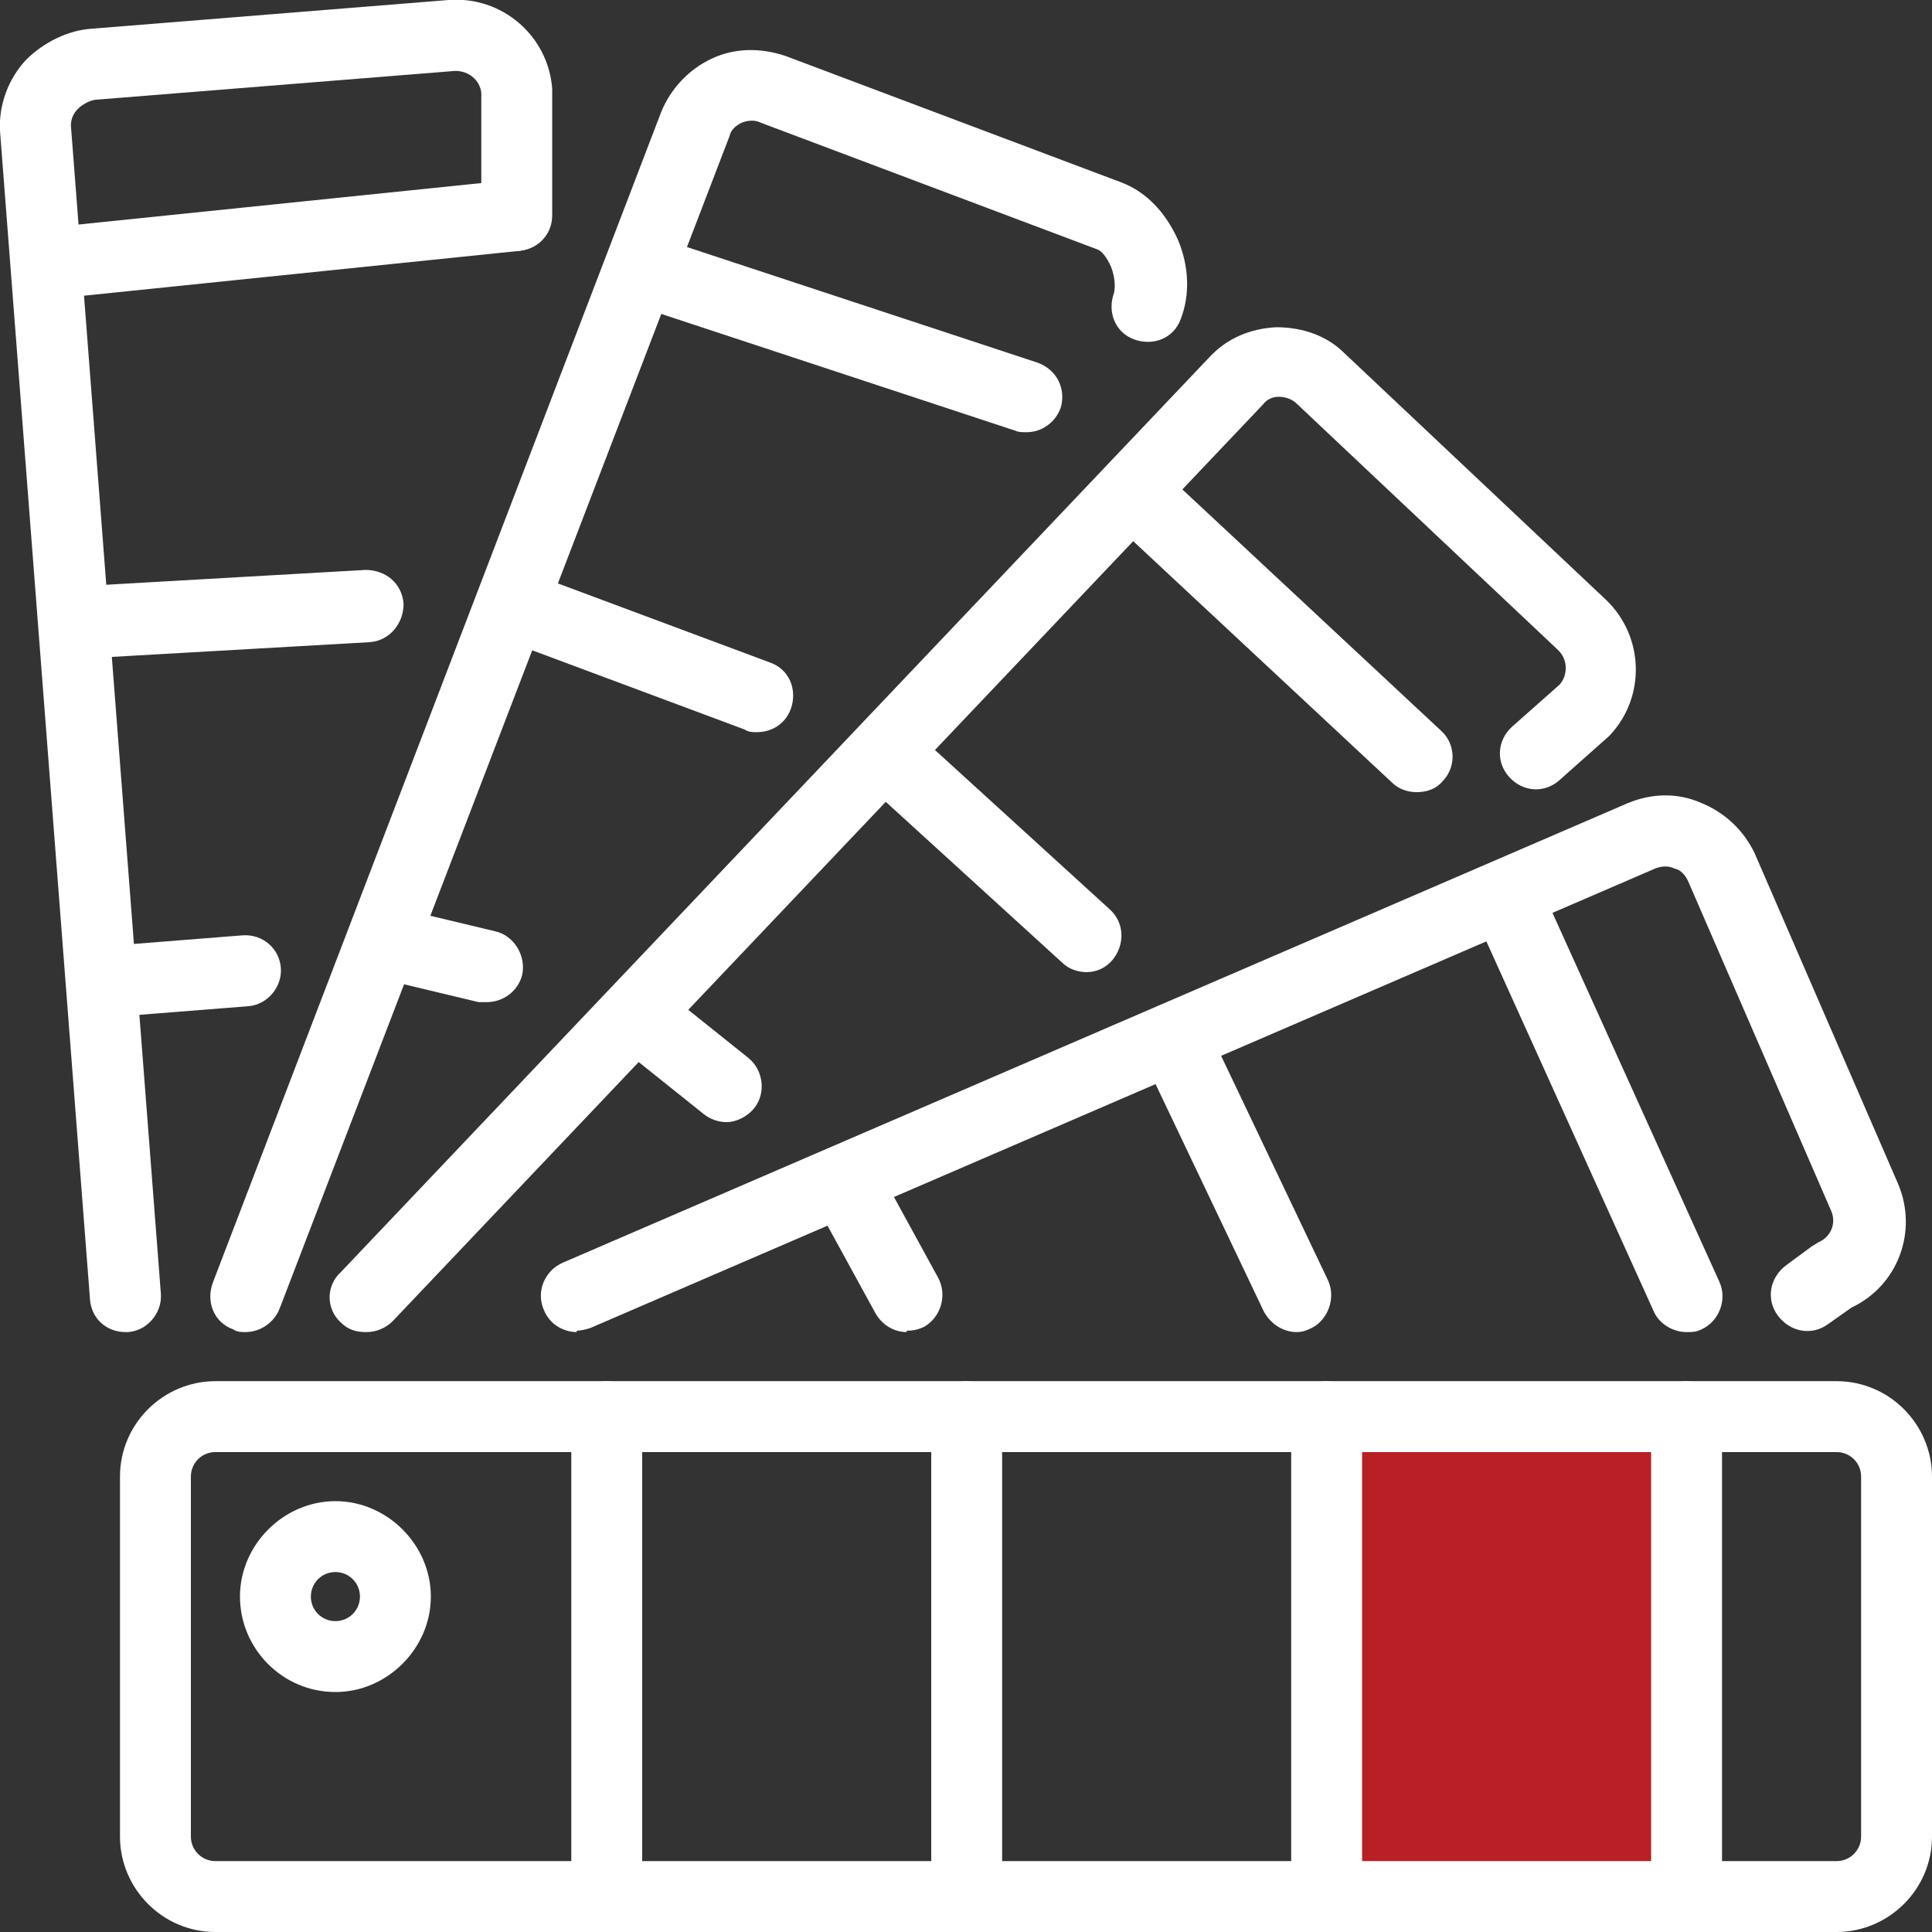
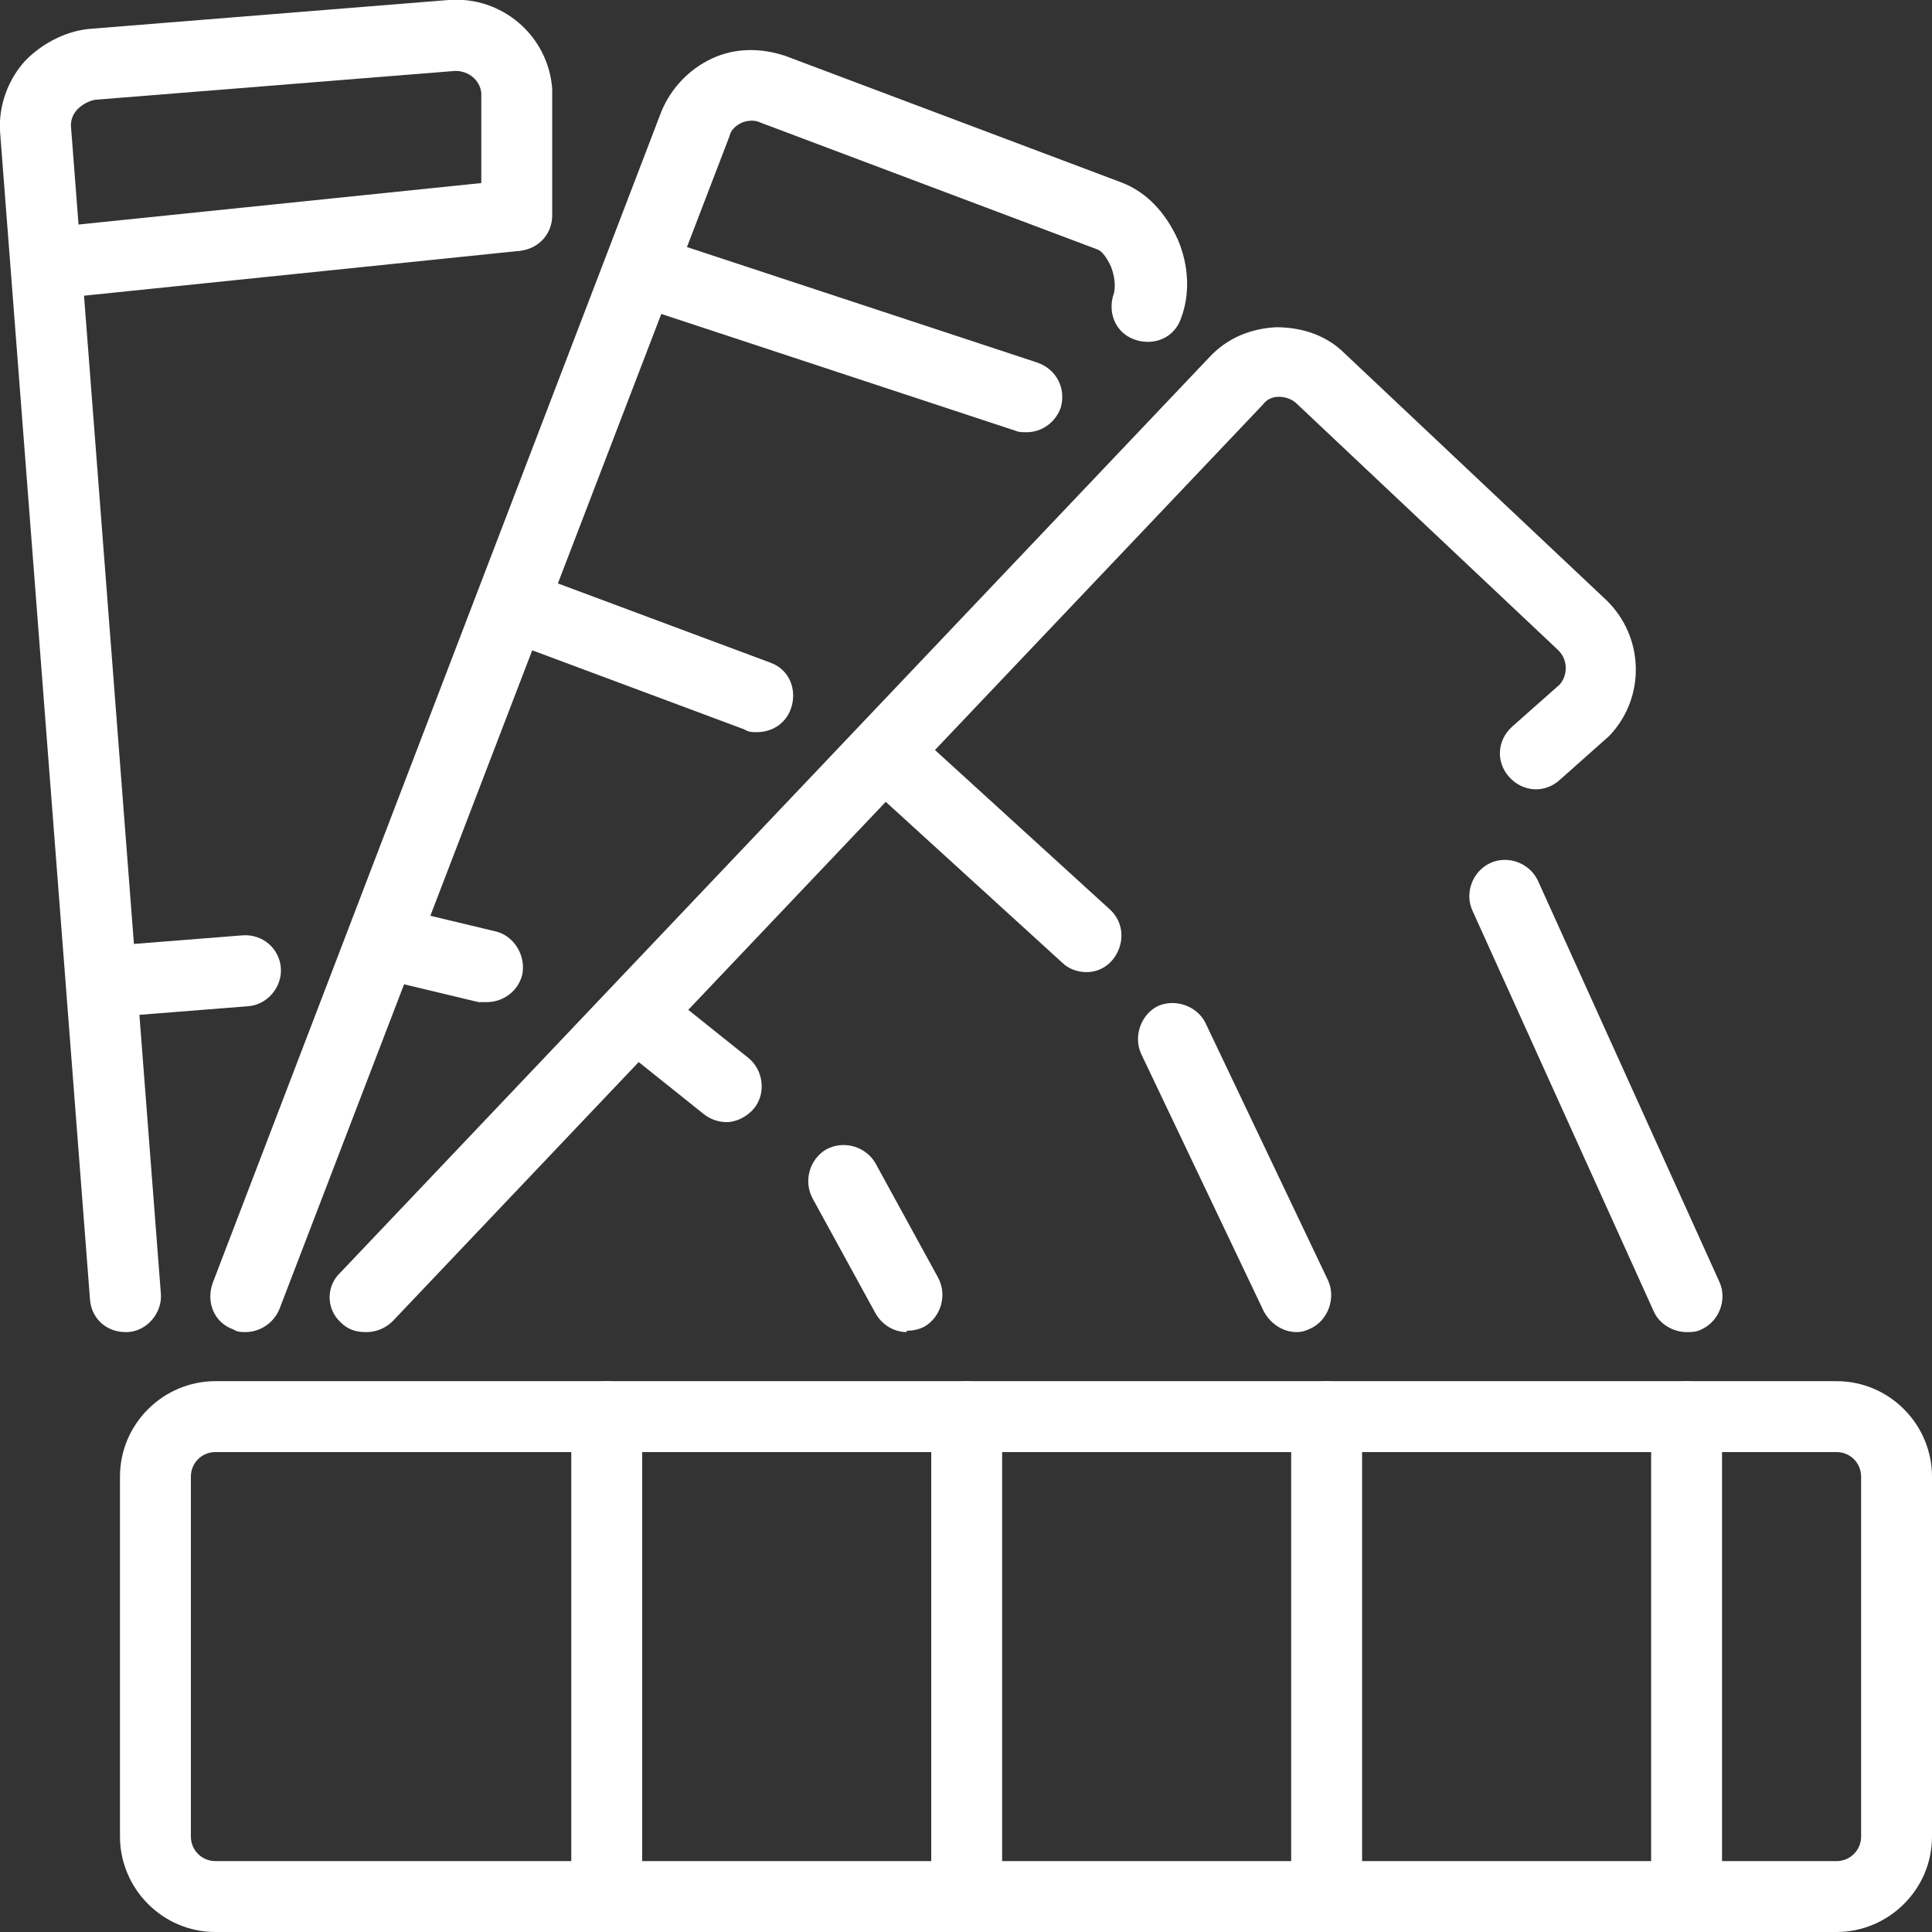
<svg xmlns="http://www.w3.org/2000/svg" id="Layer_1" version="1.1" viewBox="0 0 141.7 141.7">
  <rect x="0" y="0" width="141.7" height="141.7" fill="#333333" stroke="none" />
  <defs>
    <style>
      .st0 {
        fill: #fff;
      }

      .st1 {
        fill: #b82025;
      }
    </style>
  </defs>
-   <rect class="st1" x="97.3" y="103.9" width="26.4" height="35.2" />
  <g id="color_swatch">
    <g>
      <path class="st0" d="M134.7,141.7H15.8c-3.9,0-7-3.2-7-7v-26.4c0-3.9,3.2-7,7-7h118.9c3.9,0,7,3.2,7,7v26.4c0,3.9-3.2,7-7,7ZM15.8,106.5c-1,0-1.8.8-1.8,1.8v26.4c0,1,.8,1.8,1.8,1.8h118.9c1,0,1.8-.8,1.8-1.8v-26.4c0-1-.8-1.8-1.8-1.8H15.8Z" />
-       <path class="st0" d="M24.6,124.1c-3.9,0-7-3.2-7-7s3.2-7,7-7,7,3.2,7,7-3.2,7-7,7ZM24.6,115.3c-1,0-1.8.8-1.8,1.8s.8,1.8,1.8,1.8,1.8-.8,1.8-1.8-.8-1.8-1.8-1.8Z" />
      <path class="st0" d="M44.5,141.7c-1.5,0-2.6-1.2-2.6-2.6v-35.2c0-1.5,1.2-2.6,2.6-2.6s2.6,1.2,2.6,2.6v35.2c0,1.5-1.2,2.6-2.6,2.6Z" />
      <path class="st0" d="M70.9,141.7c-1.5,0-2.6-1.2-2.6-2.6v-35.2c0-1.5,1.2-2.6,2.6-2.6s2.6,1.2,2.6,2.6v35.2c0,1.5-1.2,2.6-2.6,2.6Z" />
      <path class="st0" d="M97.3,141.7c-1.5,0-2.6-1.2-2.6-2.6v-35.2c0-1.5,1.2-2.6,2.6-2.6s2.6,1.2,2.6,2.6v35.2c0,1.5-1.2,2.6-2.6,2.6Z" />
      <path class="st0" d="M123.7,141.7c-1.5,0-2.6-1.2-2.6-2.6v-35.2c0-1.5,1.2-2.6,2.6-2.6s2.6,1.2,2.6,2.6v35.2c0,1.5-1.2,2.6-2.6,2.6Z" />
    </g>
    <g>
      <path class="st0" d="M7.9,74.6c-1.4,0-2.5-1-2.6-2.4-.1-1.4,1-2.7,2.4-2.8l10.1-.8c1.5-.1,2.7,1,2.8,2.4.1,1.4-1,2.7-2.4,2.8l-10.1.8c0,0-.1,0-.2,0Z" />
-       <path class="st0" d="M5.9,48.3c-1.4,0-2.5-1.1-2.6-2.5,0-1.4,1-2.7,2.5-2.8l21-1.2c1.5,0,2.7,1,2.8,2.5,0,1.4-1,2.7-2.5,2.8l-21,1.2c0,0-.1,0-.2,0Z" />
      <path class="st0" d="M3.8,22c-1.3,0-2.5-1-2.6-2.4-.1-1.4.9-2.7,2.3-2.9l34-3.5c1.4-.1,2.7.9,2.9,2.3.1,1.4-.9,2.7-2.3,2.9l-34,3.5c0,0-.2,0-.3,0Z" />
      <path class="st0" d="M9.2,97.7c-1.4,0-2.5-1-2.6-2.4L0,9.6c-.1-1.9.6-3.8,1.9-5.2,1.3-1.3,3.1-2.2,4.9-2.3L32.9,0c3.9-.3,7.3,2.6,7.6,6.5,0,0,0,.1,0,.2v9.1c0,1.5-1.2,2.6-2.6,2.6s-2.6-1.2-2.6-2.6V6.8c-.1-.9-.9-1.6-1.9-1.6L7.2,7.3c-.5,0-1.1.3-1.5.7-.2.2-.5.6-.5,1.2l6.6,85.7c.1,1.4-1,2.7-2.4,2.8,0,0-.1,0-.2,0Z" />
    </g>
    <g>
      <path class="st0" d="M66.5,97.7c-.9,0-1.8-.5-2.3-1.4l-4.6-8.4c-.7-1.3-.2-2.9,1-3.6,1.3-.7,2.9-.2,3.6,1l4.6,8.4c.7,1.3.2,2.9-1,3.6-.4.2-.8.3-1.3.3Z" />
      <path class="st0" d="M95.1,97.7c-1,0-1.9-.6-2.4-1.5l-9-18.9c-.6-1.3,0-2.9,1.2-3.5,1.3-.6,2.9,0,3.5,1.2l9,18.9c.6,1.3,0,2.9-1.2,3.5-.4.2-.7.3-1.1.3Z" />
      <path class="st0" d="M123.7,97.7c-1,0-2-.6-2.4-1.5l-13.3-29.4c-.6-1.3,0-2.9,1.3-3.5,1.3-.6,2.9,0,3.5,1.3l13.3,29.4c.6,1.3,0,2.9-1.3,3.5-.4.2-.7.2-1.1.2Z" />
-       <path class="st0" d="M42.3,97.7c-1,0-2-.6-2.4-1.6-.6-1.3,0-2.9,1.4-3.5l78.1-33.7c1.7-.7,3.6-.8,5.4,0,1.7.7,3.1,2,3.9,3.7l10.5,24.2c1.5,3.5,0,7.5-3.4,9.1l-1.7,1.2c-1.2.9-2.8.6-3.7-.6-.9-1.2-.6-2.8.6-3.7l1.9-1.4c.2-.1.3-.2.5-.3.9-.4,1.3-1.4.9-2.3l-10.5-24.2c-.2-.4-.5-.8-1-.9-.4-.2-.9-.2-1.4,0l-78.1,33.7c-.3.1-.7.2-1,.2Z" />
    </g>
    <g>
      <path class="st0" d="M18,97.7c-.3,0-.6,0-.9-.2-1.4-.5-2-2-1.5-3.4L48.5,8.2c.7-1.7,2-3.1,3.7-3.9,1.7-.8,3.6-.8,5.4-.2l24.7,9.3c1.8.7,3.2,2.2,4.1,4.2.8,1.9.9,4,.2,5.8-.5,1.4-2,2-3.4,1.5-1.4-.5-2-2-1.5-3.4.1-.4.1-1.1-.2-1.9-.3-.7-.7-1.2-1-1.3l-24.7-9.3c-.4-.2-.9-.2-1.4,0-.4.2-.8.5-.9,1L20.5,96c-.4,1-1.4,1.7-2.5,1.7Z" />
      <path class="st0" d="M35.7,73.5c-.2,0-.4,0-.6,0l-7.1-1.7c-1.4-.3-2.3-1.8-2-3.2.3-1.4,1.7-2.3,3.2-2l7.1,1.7c1.4.3,2.3,1.8,2,3.2-.3,1.2-1.4,2-2.6,2Z" />
      <path class="st0" d="M55.5,53.7c-.3,0-.6,0-.9-.2l-17.7-6.6c-1.4-.5-2-2-1.5-3.4.5-1.4,2-2,3.4-1.5l17.7,6.6c1.4.5,2,2,1.5,3.4-.4,1.1-1.4,1.7-2.5,1.7Z" />
      <path class="st0" d="M75.3,31.7c-.3,0-.6,0-.8-.1l-28.2-9.3c-1.4-.5-2.1-1.9-1.7-3.3.5-1.4,1.9-2.1,3.3-1.7l28.2,9.3c1.4.5,2.1,1.9,1.7,3.3-.4,1.1-1.4,1.8-2.5,1.8Z" />
    </g>
    <g>
      <path class="st0" d="M53.3,82.3c-.6,0-1.2-.2-1.7-.6l-6.5-5.2c-1.1-.9-1.3-2.6-.4-3.7.9-1.1,2.6-1.3,3.7-.4l6.5,5.2c1.1.9,1.3,2.6.4,3.7-.5.6-1.3,1-2,1Z" />
      <path class="st0" d="M79.7,71.3c-.6,0-1.3-.2-1.8-.7l-14.7-13.4c-1.1-1-1.1-2.6-.2-3.7,1-1.1,2.6-1.1,3.7-.2l14.7,13.4c1.1,1,1.1,2.6.2,3.7-.5.6-1.2.9-1.9.9Z" />
-       <path class="st0" d="M103.9,58.1c-.6,0-1.3-.2-1.8-.7l-20.8-19.4c-1.1-1-1.1-2.7-.1-3.7,1-1.1,2.7-1.1,3.7-.1l20.8,19.4c1.1,1,1.1,2.7.1,3.7-.5.6-1.2.8-1.9.8Z" />
      <path class="st0" d="M26.8,97.7c-.7,0-1.3-.2-1.8-.7-1.1-1-1.1-2.7,0-3.7L88.7,26.2c1.3-1.4,3-2.1,4.9-2.2,1.9,0,3.7.6,5,1.9l19.2,18.1c2.8,2.7,2.9,7.1.3,9.9,0,0,0,0-.1.1l-3.6,3.2c-1.1,1-2.7.9-3.7-.2-1-1.1-.9-2.7.2-3.7l3.5-3.1c.6-.7.6-1.8-.1-2.5l-19.2-18.1c-.3-.3-.8-.5-1.3-.5-.5,0-.9.2-1.2.6L28.8,96.9c-.5.5-1.2.8-1.9.8Z" />
    </g>
  </g>
</svg>